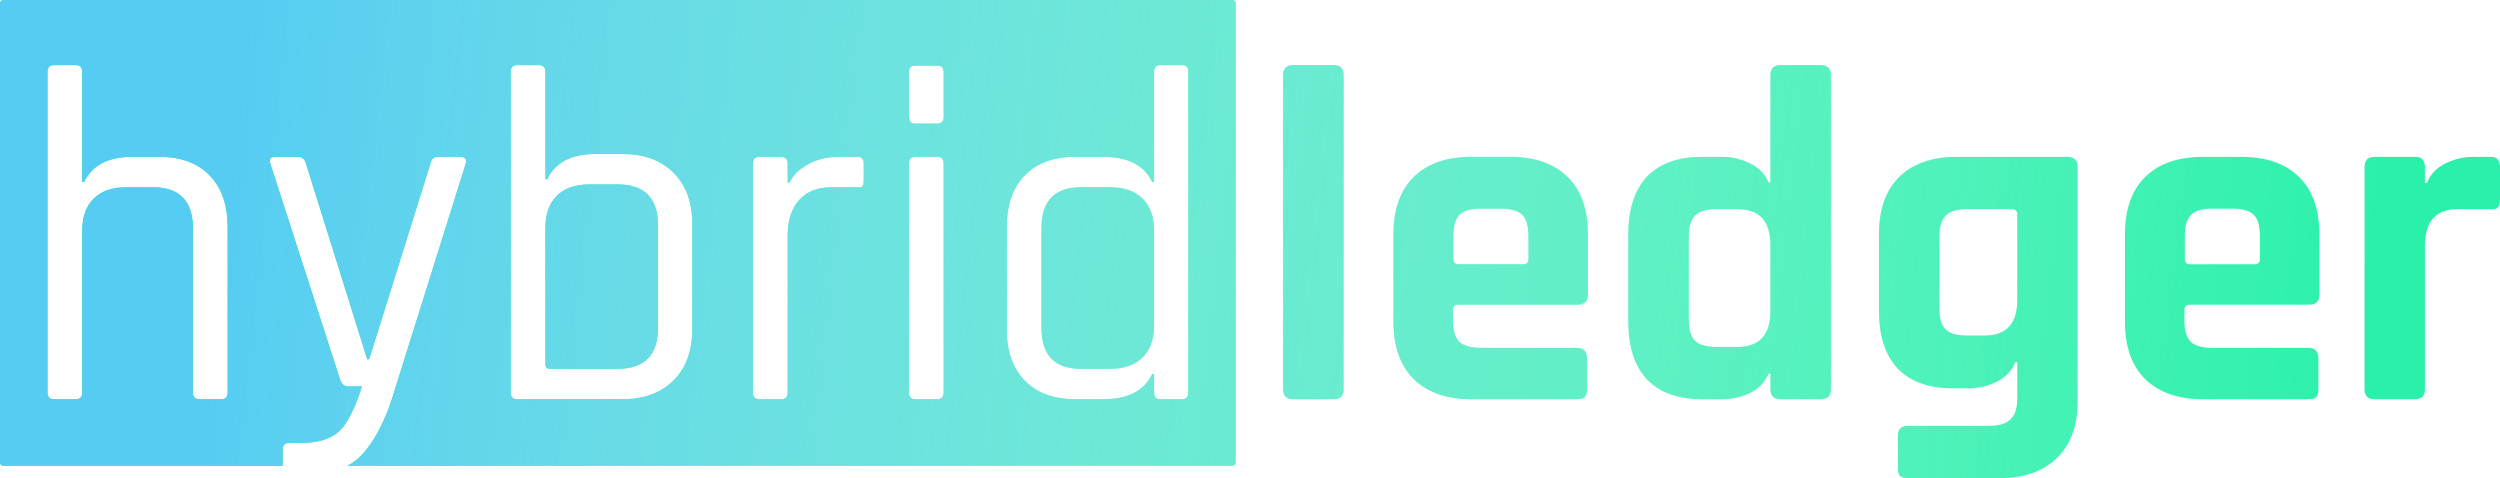
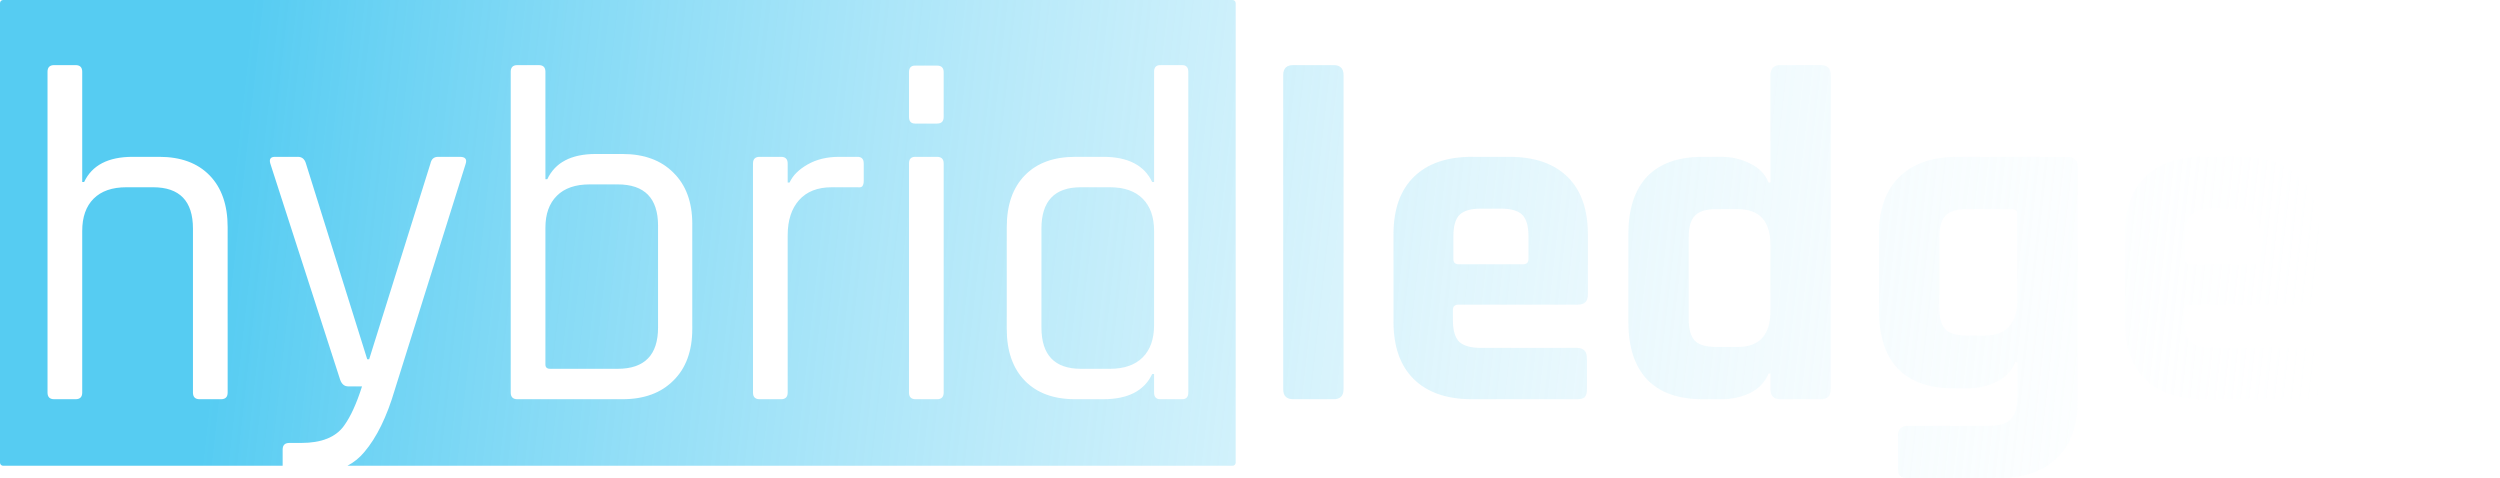
<svg xmlns="http://www.w3.org/2000/svg" width="800" height="153" viewBox="0 0 800 153" fill="none">
-   <path fill-rule="evenodd" clip-rule="evenodd" d="M0 1C0 0.448 0.448 0 1 0H394.417C394.969 0 395.417 0.448 395.417 1V148.042C395.417 148.594 394.969 149.042 394.417 149.042H111.185C113.288 147.93 115.095 146.46 116.605 144.631C120.559 139.967 123.804 133.326 126.338 124.708L148.999 52.469C149.506 50.948 148.898 50.187 147.174 50.187H140.178C138.86 50.187 138.049 50.897 137.745 52.317L118.126 114.975H117.518L97.899 52.317C97.493 50.897 96.632 50.187 95.314 50.187H88.013C86.594 50.187 86.087 50.897 86.493 52.317L108.849 121.515C109.356 122.934 110.218 123.644 111.434 123.644H115.845C114.121 129.119 112.195 133.326 110.066 136.267C107.429 139.917 102.867 141.742 96.378 141.742H92.576C91.156 141.742 90.447 142.451 90.447 143.871V149.042H1C0.448 149.042 0 148.594 0 148.042V1ZM24.181 127.75H17.337C15.918 127.75 15.208 127.04 15.208 125.621V22.965C15.208 21.545 15.918 20.835 17.337 20.835H24.181C25.601 20.835 26.31 21.545 26.31 22.965V58.248H26.919C29.453 52.874 34.624 50.187 42.431 50.187H50.948C57.842 50.187 63.216 52.164 67.069 56.119C70.921 60.073 72.848 65.599 72.848 72.696V125.621C72.848 127.04 72.138 127.75 70.719 127.75H63.875C62.456 127.75 61.746 127.04 61.746 125.621V73.152C61.746 64.331 57.487 59.921 48.971 59.921H40.454C35.892 59.921 32.394 61.137 29.96 63.571C27.527 66.004 26.31 69.451 26.31 73.912V125.621C26.31 127.04 25.601 127.75 24.181 127.75ZM197.649 118.017H176.053C175.039 118.017 174.532 117.56 174.532 116.648V72.848C174.532 68.488 175.749 65.092 178.182 62.658C180.616 60.225 184.114 59.008 188.676 59.008H197.649C206.267 59.008 210.576 63.419 210.576 72.24V104.785C210.576 113.606 206.267 118.017 197.649 118.017ZM163.43 22.965V125.621C163.43 127.04 164.14 127.75 165.559 127.75H199.17C206.064 127.75 211.489 125.773 215.443 121.819C219.498 117.865 221.526 112.339 221.526 105.242V71.631C221.526 64.635 219.498 59.16 215.443 55.206C211.489 51.252 206.064 49.275 199.17 49.275H190.653C182.846 49.275 177.675 51.962 175.141 57.335H174.532V22.965C174.532 21.545 173.823 20.835 172.403 20.835H165.559C164.14 20.835 163.43 21.545 163.43 22.965ZM249.93 127.75H243.086C241.667 127.75 240.957 127.04 240.957 125.621V52.317C240.957 50.897 241.667 50.187 243.086 50.187H249.93C251.349 50.187 252.059 50.897 252.059 52.317V58.4H252.667C253.681 56.169 255.608 54.243 258.447 52.621C261.286 50.998 264.631 50.187 268.484 50.187H274.415C275.733 50.187 276.392 50.897 276.392 52.317V57.944C276.392 58.653 276.24 59.211 275.936 59.617C275.632 59.921 275.125 60.022 274.415 59.921H266.203C261.64 59.921 258.142 61.289 255.709 64.027C253.276 66.764 252.059 70.516 252.059 75.281V125.621C252.059 127.04 251.349 127.75 249.93 127.75ZM290.877 23.117V37.412C290.877 38.832 291.536 39.542 292.854 39.542H299.85C301.27 39.542 301.979 38.832 301.979 37.412V23.117C301.979 21.697 301.27 20.987 299.85 20.987H292.854C291.536 20.987 290.877 21.697 290.877 23.117ZM290.877 52.317V125.621C290.877 127.04 291.587 127.75 293.006 127.75H299.85C301.27 127.75 301.979 127.04 301.979 125.621V52.317C301.979 50.897 301.27 50.187 299.85 50.187H292.854C291.536 50.187 290.877 50.897 290.877 52.317ZM353.034 127.75H344.061C337.167 127.75 331.793 125.773 327.94 121.819C324.088 117.865 322.161 112.339 322.161 105.242V72.696C322.161 65.599 324.088 60.073 327.94 56.119C331.793 52.164 337.167 50.187 344.061 50.187H353.034C360.943 50.187 366.164 52.874 368.699 58.248H369.307V22.965C369.307 21.545 369.966 20.835 371.284 20.835H378.28C379.598 20.835 380.257 21.545 380.257 22.965V125.621C380.257 127.04 379.598 127.75 378.28 127.75H371.284C369.966 127.75 369.307 127.04 369.307 125.621V119.69H368.699C366.164 125.063 360.943 127.75 353.034 127.75ZM369.307 104.025V73.912C369.307 69.451 368.09 66.004 365.657 63.571C363.224 61.137 359.726 59.921 355.163 59.921H345.886C337.471 59.921 333.263 64.331 333.263 73.152V104.785C333.263 113.606 337.471 118.017 345.886 118.017H355.163C359.726 118.017 363.224 116.8 365.657 114.367C368.09 111.933 369.307 108.486 369.307 104.025ZM413.819 127.75H426.746C428.875 127.75 429.94 126.685 429.94 124.556V24.029C429.94 21.9 428.875 20.835 426.746 20.835H413.819C411.69 20.835 410.625 21.9 410.625 24.029V124.556C410.625 126.685 411.69 127.75 413.819 127.75ZM471.013 127.75H504.623C505.84 127.75 506.651 127.547 507.057 127.142C507.564 126.635 507.817 125.824 507.817 124.708V114.671C507.817 112.44 506.752 111.325 504.623 111.325H473.902C470.658 111.325 468.326 110.666 466.907 109.348C465.589 107.928 464.929 105.647 464.929 102.504V99.158C464.929 98.043 465.538 97.485 466.754 97.485H504.927C507.057 97.485 508.121 96.421 508.121 94.292V74.977C508.121 66.967 505.941 60.833 501.582 56.575C497.222 52.317 491.037 50.187 483.027 50.187H471.013C463.003 50.187 456.818 52.317 452.459 56.575C448.099 60.833 445.919 66.967 445.919 74.977V102.96C445.919 110.97 448.099 117.104 452.459 121.362C456.818 125.621 463.003 127.75 471.013 127.75ZM487.438 84.558H466.754C465.639 84.558 465.082 84.001 465.082 82.885V75.585C465.082 72.341 465.741 70.06 467.059 68.742C468.377 67.424 470.658 66.764 473.902 66.764H480.29C483.534 66.764 485.816 67.424 487.134 68.742C488.452 70.06 489.111 72.341 489.111 75.585V82.885C489.111 84.001 488.553 84.558 487.438 84.558ZM551.03 127.75H544.795C536.988 127.75 531.056 125.621 527.001 121.362C523.047 117.104 521.07 110.97 521.07 102.96V74.977C521.07 66.967 523.047 60.833 527.001 56.575C531.056 52.317 536.988 50.187 544.795 50.187H551.03C554.173 50.187 557.164 50.897 560.003 52.317C562.842 53.635 564.819 55.662 565.934 58.4H566.543V24.029C566.543 21.9 567.607 20.835 569.736 20.835H582.663C584.793 20.835 585.857 21.9 585.857 24.029V124.556C585.857 126.685 584.793 127.75 582.663 127.75H569.736C567.607 127.75 566.543 126.685 566.543 124.556V119.537H565.934C564.819 122.275 562.842 124.353 560.003 125.773C557.164 127.091 554.173 127.75 551.03 127.75ZM566.543 99.462V78.475C566.543 70.769 563.045 66.917 556.049 66.917H549.205C545.961 66.917 543.679 67.626 542.361 69.046C541.043 70.364 540.384 72.645 540.384 75.889V102.048C540.384 105.292 541.043 107.624 542.361 109.044C543.679 110.362 545.961 111.021 549.205 111.021H556.049C563.045 111.021 566.543 107.168 566.543 99.462ZM624.998 124.252H630.017C633.16 124.252 636.151 123.542 638.99 122.123C641.829 120.703 643.806 118.625 644.921 115.887H645.53V127.446C645.53 130.589 644.82 132.819 643.401 134.137C642.082 135.557 639.801 136.267 636.557 136.267H610.55C608.421 136.267 607.357 137.331 607.357 139.46V149.954C607.357 151.069 607.56 151.83 607.965 152.235C608.472 152.742 609.334 152.996 610.55 152.996H639.75C647.659 152.996 653.793 150.867 658.153 146.608C662.614 142.35 664.844 136.267 664.844 128.358V53.381C664.844 51.252 663.729 50.187 661.498 50.187H626.367C618.357 50.187 612.173 52.317 607.813 56.575C603.453 60.833 601.273 66.967 601.273 74.977V99.462C601.273 107.472 603.25 113.606 607.205 117.865C611.26 122.123 617.191 124.252 624.998 124.252ZM645.53 68.59V95.965C645.53 103.569 642.032 107.371 635.036 107.371H629.409C626.164 107.371 623.883 106.712 622.565 105.394C621.247 104.076 620.588 101.794 620.588 98.55V75.889C620.588 72.645 621.247 70.364 622.565 69.046C623.883 67.626 626.164 66.917 629.409 66.917H643.705C644.921 66.917 645.53 67.474 645.53 68.59ZM738.689 127.75H705.079C697.069 127.75 690.884 125.621 686.524 121.362C682.165 117.104 679.985 110.97 679.985 102.96V74.977C679.985 66.967 682.165 60.833 686.524 56.575C690.884 52.317 697.069 50.187 705.079 50.187H717.093C725.103 50.187 731.288 52.317 735.647 56.575C740.007 60.833 742.187 66.967 742.187 74.977V94.292C742.187 96.421 741.122 97.485 738.993 97.485H700.82C699.604 97.485 698.995 98.043 698.995 99.158V102.504C698.995 105.647 699.654 107.928 700.972 109.348C702.392 110.666 704.724 111.325 707.968 111.325H738.689C740.818 111.325 741.883 112.44 741.883 114.671V124.708C741.883 125.824 741.629 126.635 741.122 127.142C740.717 127.547 739.906 127.75 738.689 127.75ZM700.82 84.558H721.504C722.619 84.558 723.177 84.001 723.177 82.885V75.585C723.177 72.341 722.518 70.06 721.199 68.742C719.881 67.424 717.6 66.764 714.356 66.764H707.968C704.724 66.764 702.442 67.424 701.124 68.742C699.806 70.06 699.147 72.341 699.147 75.585V82.885C699.147 84.001 699.705 84.558 700.82 84.558ZM759.85 127.75H772.777C774.906 127.75 775.971 126.685 775.971 124.556V78.779C775.971 70.871 779.469 66.917 786.465 66.917H796.958C798.074 67.018 798.834 66.866 799.24 66.46C799.747 65.953 800 65.092 800 63.875V53.381C800 51.252 798.986 50.187 796.958 50.187H791.483C788.34 50.187 785.349 50.897 782.51 52.317C779.672 53.736 777.694 55.815 776.579 58.552H775.971V53.381C775.971 51.252 774.906 50.187 772.777 50.187H759.85C757.721 50.187 756.656 51.252 756.656 53.381V124.556C756.656 126.685 757.721 127.75 759.85 127.75Z" fill="#29F1A9" />
  <path fill-rule="evenodd" clip-rule="evenodd" d="M0 1C0 0.448 0.448 0 1 0H394.417C394.969 0 395.417 0.448 395.417 1V148.042C395.417 148.594 394.969 149.042 394.417 149.042H111.185C113.288 147.93 115.095 146.46 116.605 144.631C120.559 139.967 123.804 133.326 126.338 124.708L148.999 52.469C149.506 50.948 148.898 50.187 147.174 50.187H140.178C138.86 50.187 138.049 50.897 137.745 52.317L118.126 114.975H117.518L97.899 52.317C97.493 50.897 96.632 50.187 95.314 50.187H88.013C86.594 50.187 86.087 50.897 86.493 52.317L108.849 121.515C109.356 122.934 110.218 123.644 111.434 123.644H115.845C114.121 129.119 112.195 133.326 110.066 136.267C107.429 139.917 102.867 141.742 96.378 141.742H92.576C91.156 141.742 90.447 142.451 90.447 143.871V149.042H1C0.448 149.042 0 148.594 0 148.042V1ZM24.181 127.75H17.337C15.918 127.75 15.208 127.04 15.208 125.621V22.965C15.208 21.545 15.918 20.835 17.337 20.835H24.181C25.601 20.835 26.31 21.545 26.31 22.965V58.248H26.919C29.453 52.874 34.624 50.187 42.431 50.187H50.948C57.842 50.187 63.216 52.164 67.069 56.119C70.921 60.073 72.848 65.599 72.848 72.696V125.621C72.848 127.04 72.138 127.75 70.719 127.75H63.875C62.456 127.75 61.746 127.04 61.746 125.621V73.152C61.746 64.331 57.487 59.921 48.971 59.921H40.454C35.892 59.921 32.394 61.137 29.96 63.571C27.527 66.004 26.31 69.451 26.31 73.912V125.621C26.31 127.04 25.601 127.75 24.181 127.75ZM197.649 118.017H176.053C175.039 118.017 174.532 117.56 174.532 116.648V72.848C174.532 68.488 175.749 65.092 178.182 62.658C180.616 60.225 184.114 59.008 188.676 59.008H197.649C206.267 59.008 210.576 63.419 210.576 72.24V104.785C210.576 113.606 206.267 118.017 197.649 118.017ZM163.43 22.965V125.621C163.43 127.04 164.14 127.75 165.559 127.75H199.17C206.064 127.75 211.489 125.773 215.443 121.819C219.498 117.865 221.526 112.339 221.526 105.242V71.631C221.526 64.635 219.498 59.16 215.443 55.206C211.489 51.252 206.064 49.275 199.17 49.275H190.653C182.846 49.275 177.675 51.962 175.141 57.335H174.532V22.965C174.532 21.545 173.823 20.835 172.403 20.835H165.559C164.14 20.835 163.43 21.545 163.43 22.965ZM249.93 127.75H243.086C241.667 127.75 240.957 127.04 240.957 125.621V52.317C240.957 50.897 241.667 50.187 243.086 50.187H249.93C251.349 50.187 252.059 50.897 252.059 52.317V58.4H252.667C253.681 56.169 255.608 54.243 258.447 52.621C261.286 50.998 264.631 50.187 268.484 50.187H274.415C275.733 50.187 276.392 50.897 276.392 52.317V57.944C276.392 58.653 276.24 59.211 275.936 59.617C275.632 59.921 275.125 60.022 274.415 59.921H266.203C261.64 59.921 258.142 61.289 255.709 64.027C253.276 66.764 252.059 70.516 252.059 75.281V125.621C252.059 127.04 251.349 127.75 249.93 127.75ZM290.877 23.117V37.412C290.877 38.832 291.536 39.542 292.854 39.542H299.85C301.27 39.542 301.979 38.832 301.979 37.412V23.117C301.979 21.697 301.27 20.987 299.85 20.987H292.854C291.536 20.987 290.877 21.697 290.877 23.117ZM290.877 52.317V125.621C290.877 127.04 291.587 127.75 293.006 127.75H299.85C301.27 127.75 301.979 127.04 301.979 125.621V52.317C301.979 50.897 301.27 50.187 299.85 50.187H292.854C291.536 50.187 290.877 50.897 290.877 52.317ZM353.034 127.75H344.061C337.167 127.75 331.793 125.773 327.94 121.819C324.088 117.865 322.161 112.339 322.161 105.242V72.696C322.161 65.599 324.088 60.073 327.94 56.119C331.793 52.164 337.167 50.187 344.061 50.187H353.034C360.943 50.187 366.164 52.874 368.699 58.248H369.307V22.965C369.307 21.545 369.966 20.835 371.284 20.835H378.28C379.598 20.835 380.257 21.545 380.257 22.965V125.621C380.257 127.04 379.598 127.75 378.28 127.75H371.284C369.966 127.75 369.307 127.04 369.307 125.621V119.69H368.699C366.164 125.063 360.943 127.75 353.034 127.75ZM369.307 104.025V73.912C369.307 69.451 368.09 66.004 365.657 63.571C363.224 61.137 359.726 59.921 355.163 59.921H345.886C337.471 59.921 333.263 64.331 333.263 73.152V104.785C333.263 113.606 337.471 118.017 345.886 118.017H355.163C359.726 118.017 363.224 116.8 365.657 114.367C368.09 111.933 369.307 108.486 369.307 104.025ZM413.819 127.75H426.746C428.875 127.75 429.94 126.685 429.94 124.556V24.029C429.94 21.9 428.875 20.835 426.746 20.835H413.819C411.69 20.835 410.625 21.9 410.625 24.029V124.556C410.625 126.685 411.69 127.75 413.819 127.75ZM471.013 127.75H504.623C505.84 127.75 506.651 127.547 507.057 127.142C507.564 126.635 507.817 125.824 507.817 124.708V114.671C507.817 112.44 506.752 111.325 504.623 111.325H473.902C470.658 111.325 468.326 110.666 466.907 109.348C465.589 107.928 464.929 105.647 464.929 102.504V99.158C464.929 98.043 465.538 97.485 466.754 97.485H504.927C507.057 97.485 508.121 96.421 508.121 94.292V74.977C508.121 66.967 505.941 60.833 501.582 56.575C497.222 52.317 491.037 50.187 483.027 50.187H471.013C463.003 50.187 456.818 52.317 452.459 56.575C448.099 60.833 445.919 66.967 445.919 74.977V102.96C445.919 110.97 448.099 117.104 452.459 121.362C456.818 125.621 463.003 127.75 471.013 127.75ZM487.438 84.558H466.754C465.639 84.558 465.082 84.001 465.082 82.885V75.585C465.082 72.341 465.741 70.06 467.059 68.742C468.377 67.424 470.658 66.764 473.902 66.764H480.29C483.534 66.764 485.816 67.424 487.134 68.742C488.452 70.06 489.111 72.341 489.111 75.585V82.885C489.111 84.001 488.553 84.558 487.438 84.558ZM551.03 127.75H544.795C536.988 127.75 531.056 125.621 527.001 121.362C523.047 117.104 521.07 110.97 521.07 102.96V74.977C521.07 66.967 523.047 60.833 527.001 56.575C531.056 52.317 536.988 50.187 544.795 50.187H551.03C554.173 50.187 557.164 50.897 560.003 52.317C562.842 53.635 564.819 55.662 565.934 58.4H566.543V24.029C566.543 21.9 567.607 20.835 569.736 20.835H582.663C584.793 20.835 585.857 21.9 585.857 24.029V124.556C585.857 126.685 584.793 127.75 582.663 127.75H569.736C567.607 127.75 566.543 126.685 566.543 124.556V119.537H565.934C564.819 122.275 562.842 124.353 560.003 125.773C557.164 127.091 554.173 127.75 551.03 127.75ZM566.543 99.462V78.475C566.543 70.769 563.045 66.917 556.049 66.917H549.205C545.961 66.917 543.679 67.626 542.361 69.046C541.043 70.364 540.384 72.645 540.384 75.889V102.048C540.384 105.292 541.043 107.624 542.361 109.044C543.679 110.362 545.961 111.021 549.205 111.021H556.049C563.045 111.021 566.543 107.168 566.543 99.462ZM624.998 124.252H630.017C633.16 124.252 636.151 123.542 638.99 122.123C641.829 120.703 643.806 118.625 644.921 115.887H645.53V127.446C645.53 130.589 644.82 132.819 643.401 134.137C642.082 135.557 639.801 136.267 636.557 136.267H610.55C608.421 136.267 607.357 137.331 607.357 139.46V149.954C607.357 151.069 607.56 151.83 607.965 152.235C608.472 152.742 609.334 152.996 610.55 152.996H639.75C647.659 152.996 653.793 150.867 658.153 146.608C662.614 142.35 664.844 136.267 664.844 128.358V53.381C664.844 51.252 663.729 50.187 661.498 50.187H626.367C618.357 50.187 612.173 52.317 607.813 56.575C603.453 60.833 601.273 66.967 601.273 74.977V99.462C601.273 107.472 603.25 113.606 607.205 117.865C611.26 122.123 617.191 124.252 624.998 124.252ZM645.53 68.59V95.965C645.53 103.569 642.032 107.371 635.036 107.371H629.409C626.164 107.371 623.883 106.712 622.565 105.394C621.247 104.076 620.588 101.794 620.588 98.55V75.889C620.588 72.645 621.247 70.364 622.565 69.046C623.883 67.626 626.164 66.917 629.409 66.917H643.705C644.921 66.917 645.53 67.474 645.53 68.59ZM738.689 127.75H705.079C697.069 127.75 690.884 125.621 686.524 121.362C682.165 117.104 679.985 110.97 679.985 102.96V74.977C679.985 66.967 682.165 60.833 686.524 56.575C690.884 52.317 697.069 50.187 705.079 50.187H717.093C725.103 50.187 731.288 52.317 735.647 56.575C740.007 60.833 742.187 66.967 742.187 74.977V94.292C742.187 96.421 741.122 97.485 738.993 97.485H700.82C699.604 97.485 698.995 98.043 698.995 99.158V102.504C698.995 105.647 699.654 107.928 700.972 109.348C702.392 110.666 704.724 111.325 707.968 111.325H738.689C740.818 111.325 741.883 112.44 741.883 114.671V124.708C741.883 125.824 741.629 126.635 741.122 127.142C740.717 127.547 739.906 127.75 738.689 127.75ZM700.82 84.558H721.504C722.619 84.558 723.177 84.001 723.177 82.885V75.585C723.177 72.341 722.518 70.06 721.199 68.742C719.881 67.424 717.6 66.764 714.356 66.764H707.968C704.724 66.764 702.442 67.424 701.124 68.742C699.806 70.06 699.147 72.341 699.147 75.585V82.885C699.147 84.001 699.705 84.558 700.82 84.558ZM759.85 127.75H772.777C774.906 127.75 775.971 126.685 775.971 124.556V78.779C775.971 70.871 779.469 66.917 786.465 66.917H796.958C798.074 67.018 798.834 66.866 799.24 66.46C799.747 65.953 800 65.092 800 63.875V53.381C800 51.252 798.986 50.187 796.958 50.187H791.483C788.34 50.187 785.349 50.897 782.51 52.317C779.672 53.736 777.694 55.815 776.579 58.552H775.971V53.381C775.971 51.252 774.906 50.187 772.777 50.187H759.85C757.721 50.187 756.656 51.252 756.656 53.381V124.556C756.656 126.685 757.721 127.75 759.85 127.75Z" fill="url(#paint0_linear)" />
  <defs>
    <linearGradient id="paint0_linear" x1="33.458" y1="24.333" x2="758.896" y2="104.938" gradientUnits="userSpaceOnUse">
      <stop offset="0.06" stop-color="#56CCF2" />
      <stop offset="1" stop-color="white" stop-opacity="0" />
    </linearGradient>
  </defs>
</svg>